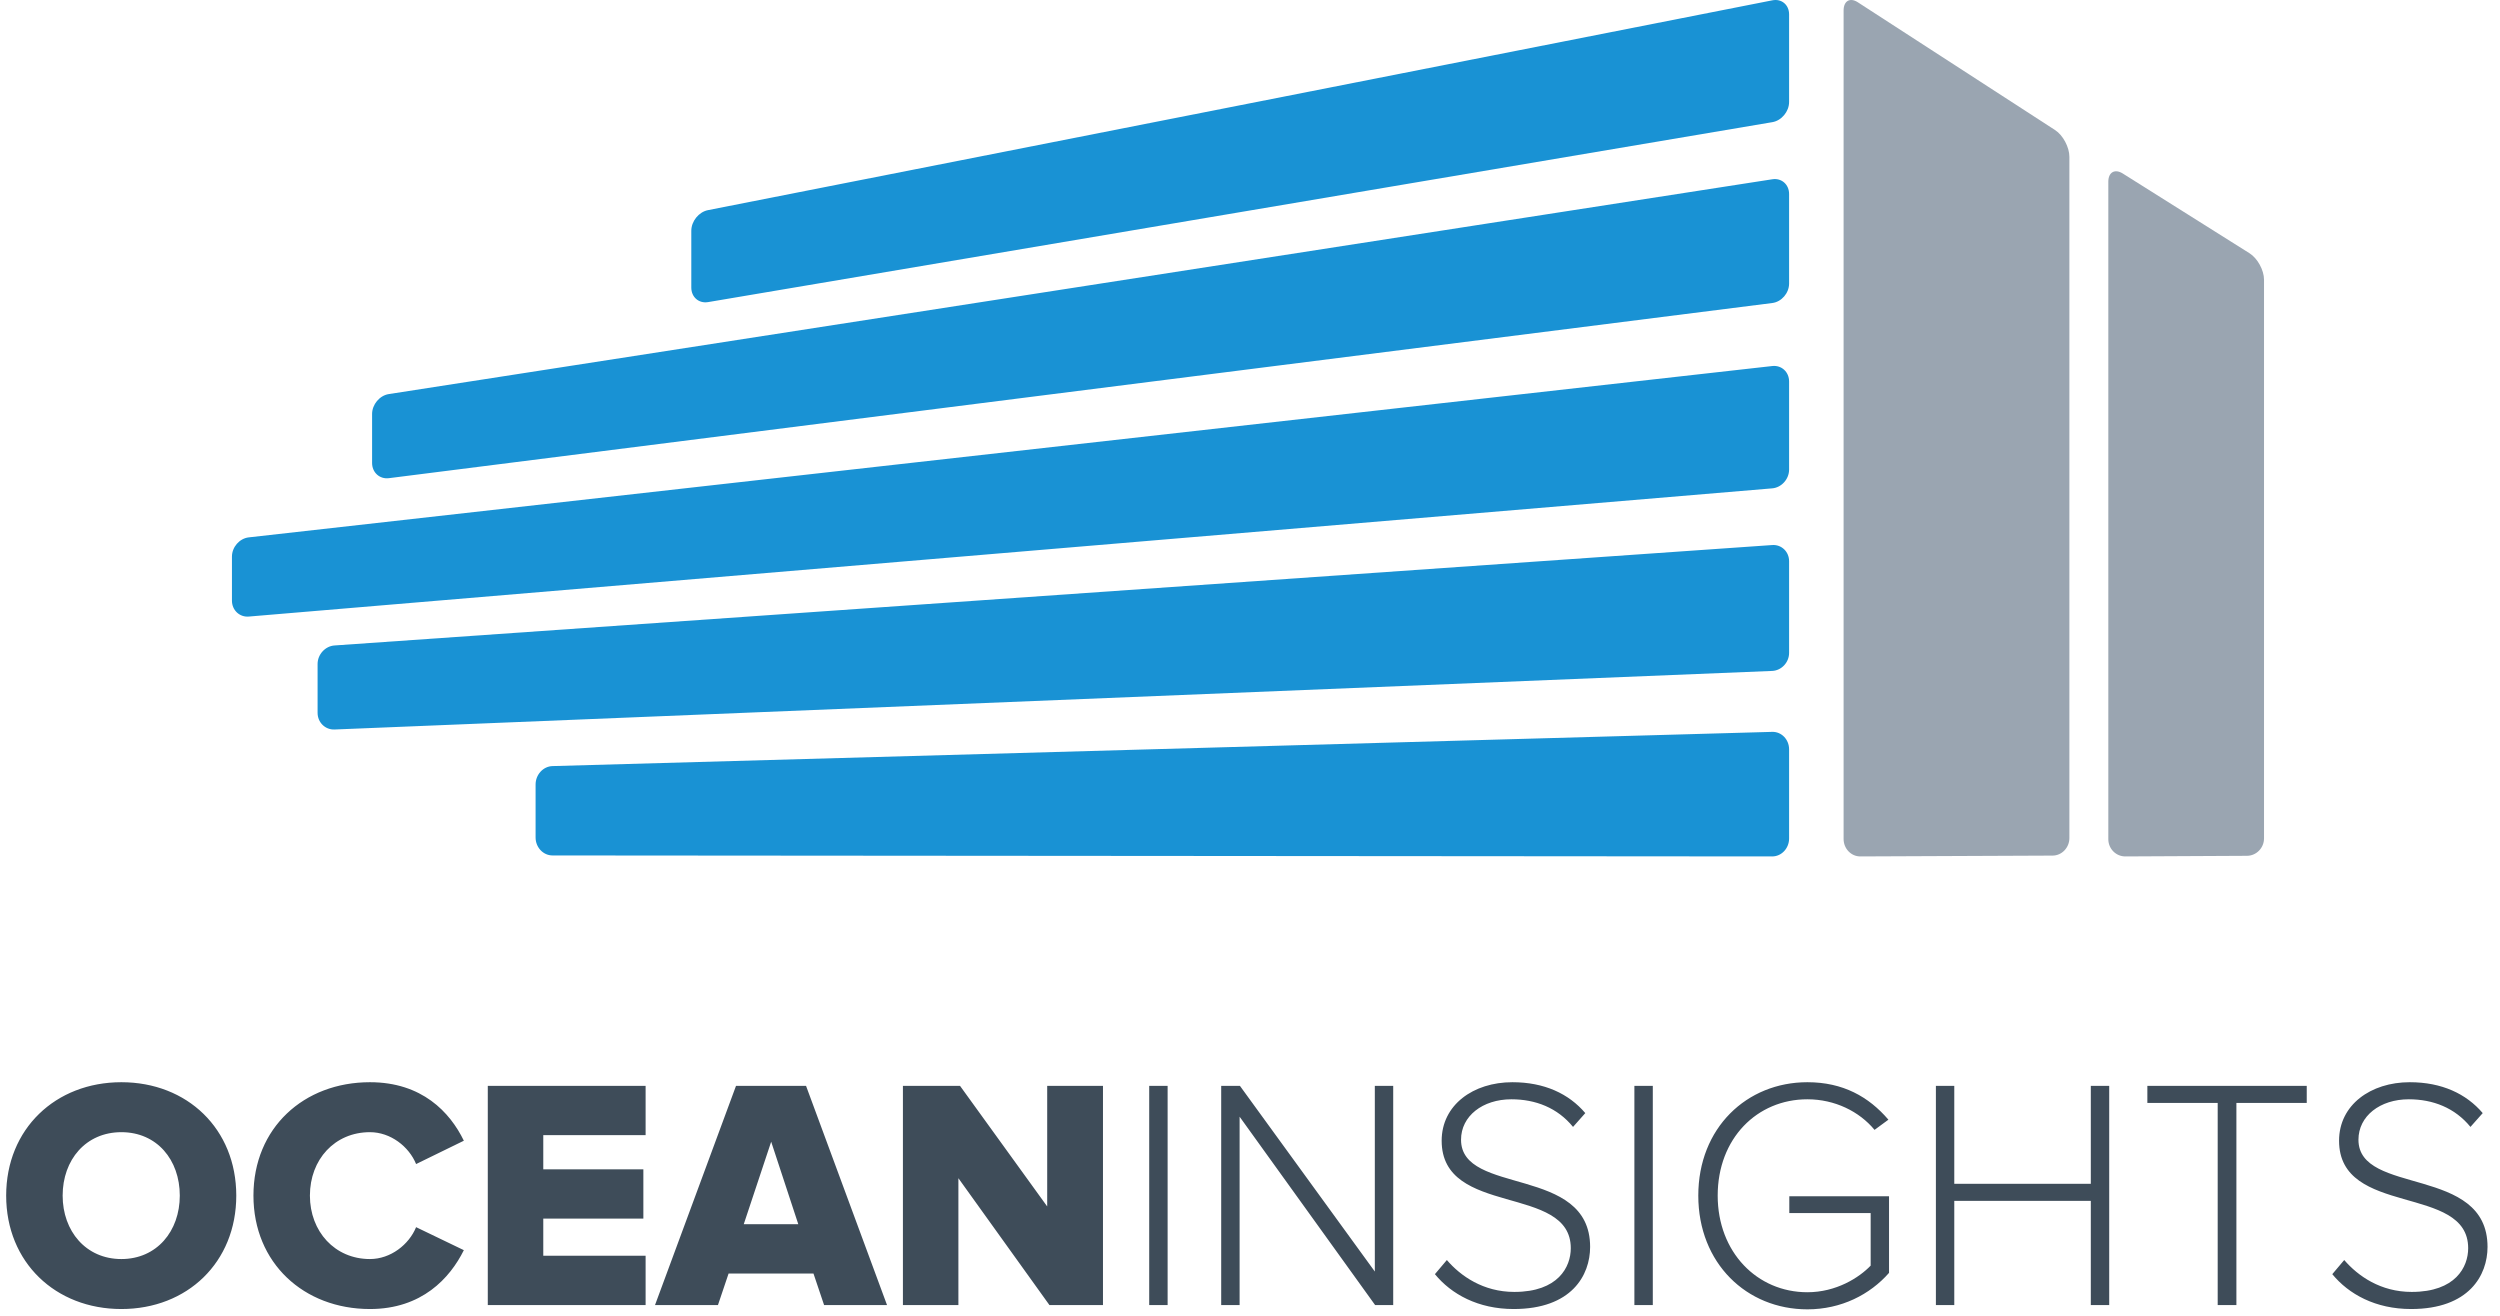
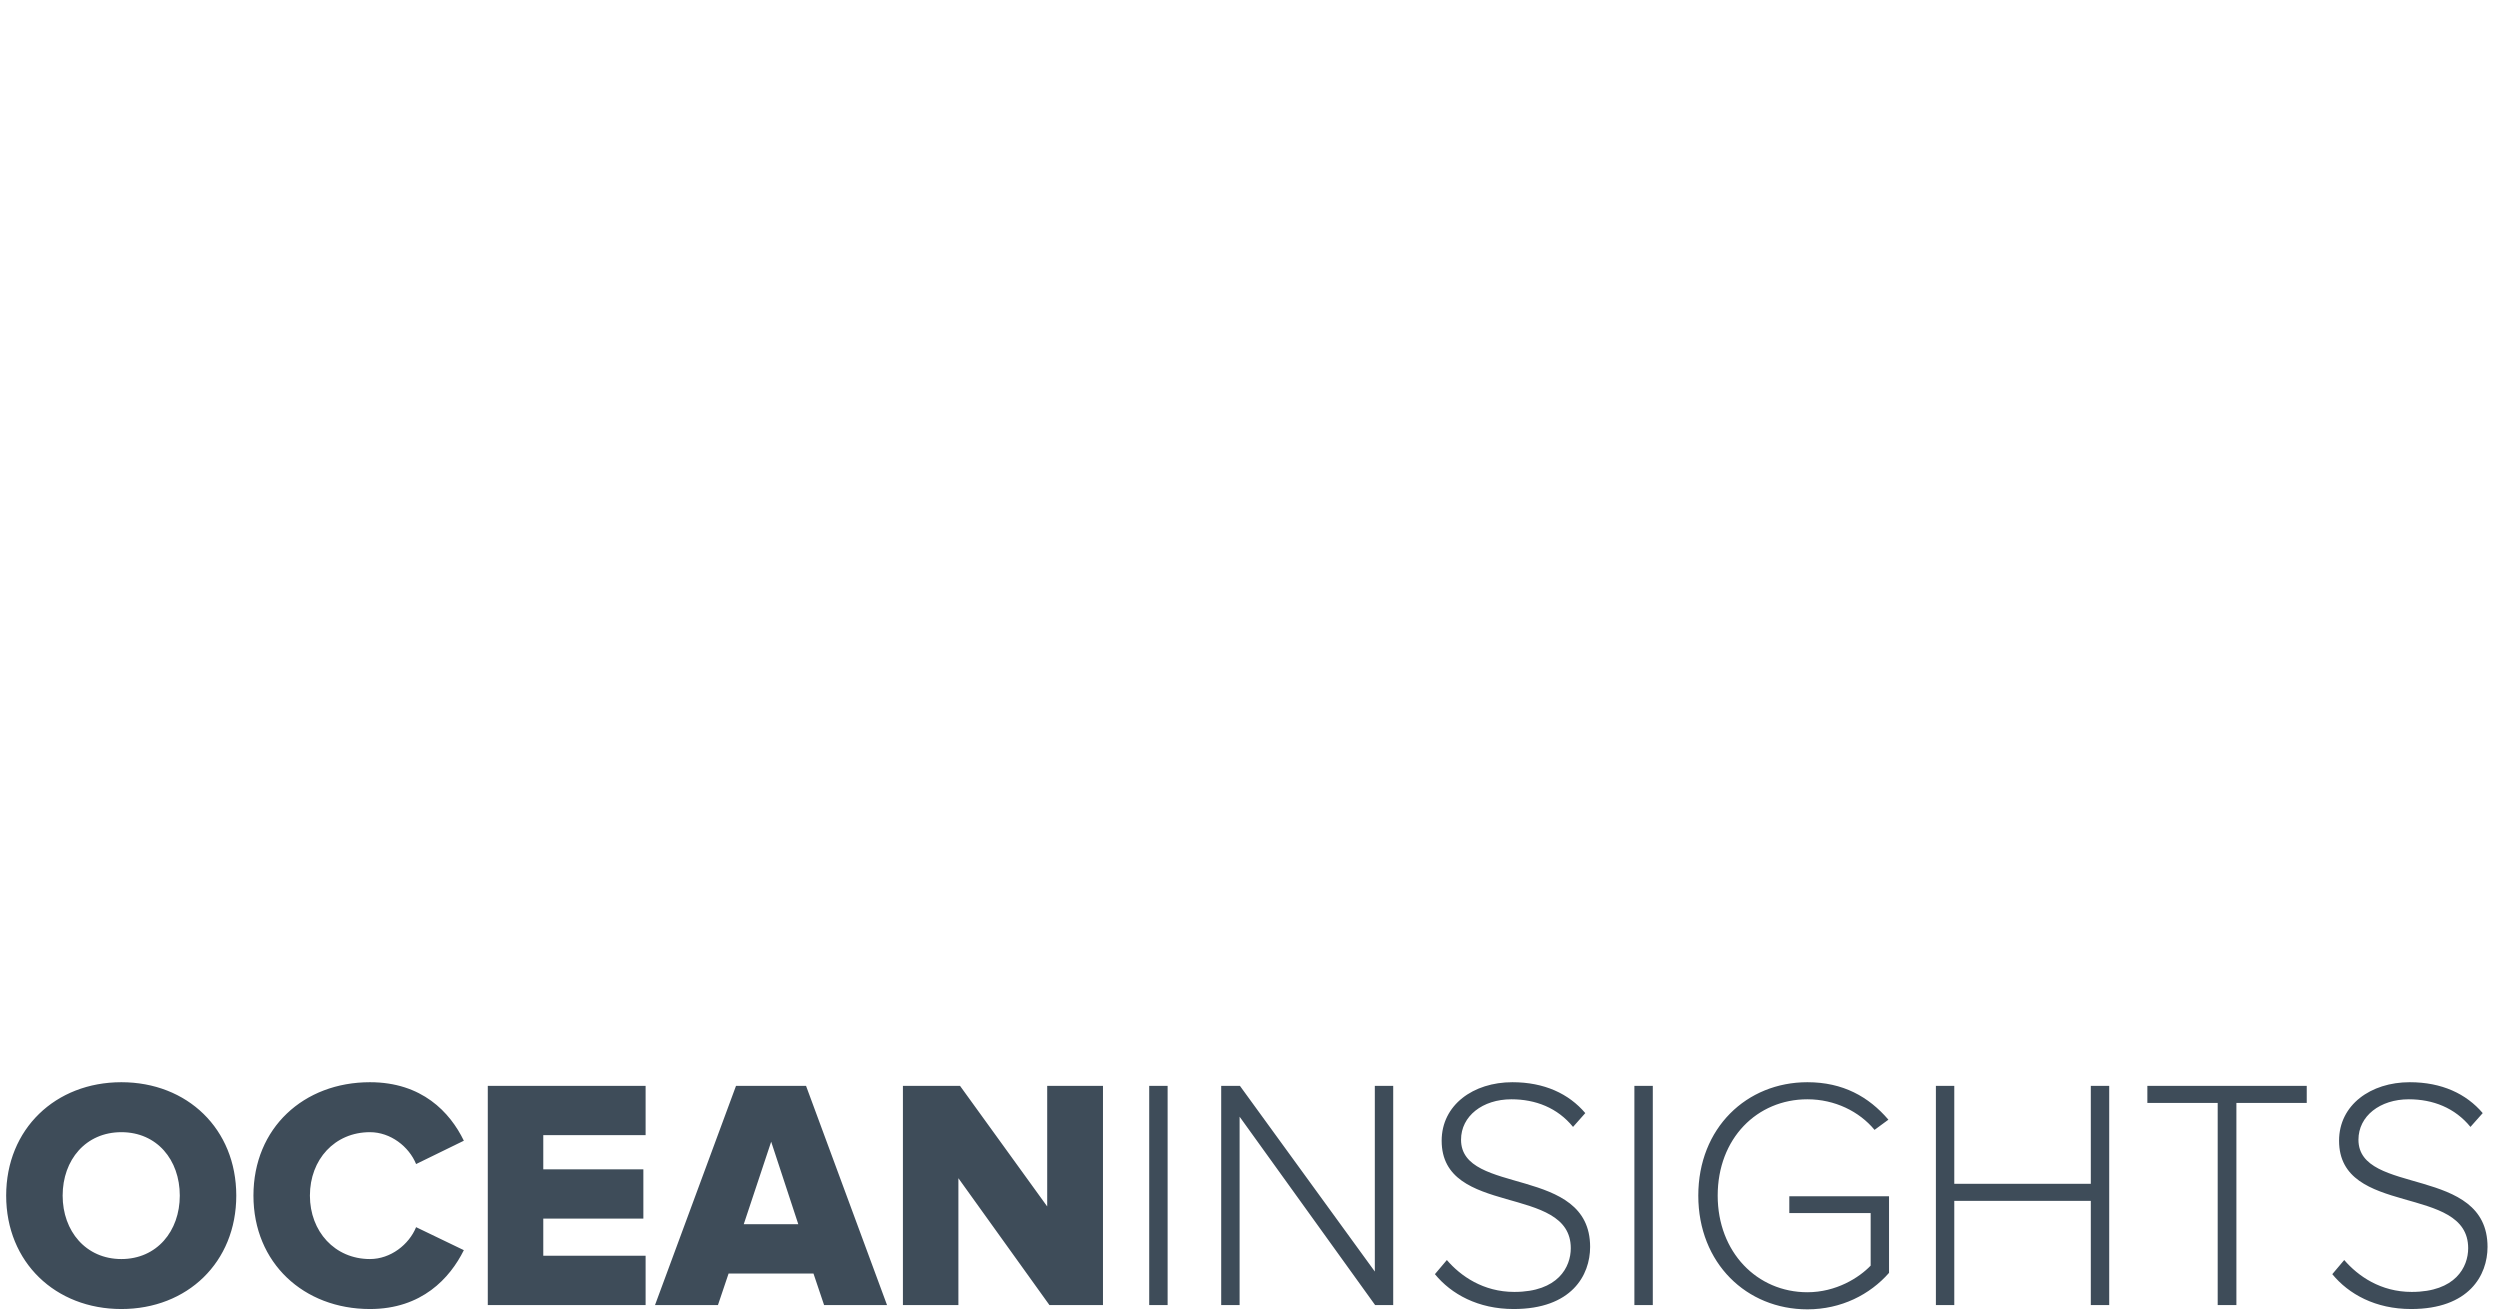
<svg xmlns="http://www.w3.org/2000/svg" width="76px" height="40px" viewBox="0 0 242 128" version="1.1">
  <title>logo/logo-vertical-color</title>
  <desc>Created with Sketch.</desc>
  <g id="Styleguide" stroke="none" stroke-width="1" fill="none" fill-rule="evenodd">
    <g id="10-logo-on-backgrounds" transform="translate(-143, -280)">
      <g id="logo-variant-1" transform="translate(111, 248)">
        <g id="logo/logo-vertical" transform="translate(32, 32)">
          <g id="logo-vertical">
            <path d="M16.89,116.309 C16.89,112.822 14.661,110.138 11.206,110.138 C7.753,110.138 5.494,112.822 5.494,116.309 C5.494,119.762 7.753,122.48 11.206,122.48 C14.661,122.48 16.89,119.762 16.89,116.309 Z M9.9475983e-14,116.309 C9.9475983e-14,109.819 4.801,105.278 11.206,105.278 C17.614,105.278 22.385,109.819 22.385,116.309 C22.385,122.802 17.614,127.342 11.206,127.342 C4.801,127.342 9.9475983e-14,122.802 9.9475983e-14,116.309 Z M24.055,116.309 C24.055,109.723 28.953,105.278 35.388,105.278 C40.442,105.278 43.173,108.185 44.523,110.969 L39.878,113.239 C39.189,111.544 37.398,110.138 35.388,110.138 C31.966,110.138 29.548,112.792 29.548,116.309 C29.548,119.794 31.966,122.48 35.388,122.48 C37.398,122.48 39.189,121.073 39.878,119.378 L44.523,121.616 C43.173,124.335 40.442,127.342 35.388,127.342 C28.953,127.342 24.055,122.864 24.055,116.309 Z M46.852,126.956 L46.852,105.631 L62.205,105.631 L62.205,110.424 L52.25,110.424 L52.25,113.751 L61.986,113.751 L61.986,118.547 L52.25,118.547 L52.25,122.161 L62.205,122.161 L62.205,126.956 L46.852,126.956 Z M74.42,111.066 L71.752,119.091 L77.058,119.091 L74.42,111.066 Z M79.568,126.957 L78.535,123.889 L70.277,123.889 L69.242,126.957 L63.119,126.957 L71,105.631 L77.811,105.631 L85.69,126.957 L79.568,126.957 Z M101.489,126.956 L92.633,114.616 L92.633,126.956 L87.236,126.956 L87.236,105.631 L92.79,105.631 L101.271,117.363 L101.271,105.631 L106.698,105.631 L106.698,126.956 L101.489,126.956 Z M111.195,105.631 L112.986,105.631 L112.986,126.956 L111.195,126.956 L111.195,105.631 Z M133.171,126.956 L119.989,108.632 L119.989,126.956 L118.198,126.956 L118.198,105.631 L120.019,105.631 L133.143,123.696 L133.143,105.631 L134.931,105.631 L134.931,126.956 L133.171,126.956 Z M138.988,123.951 L140.15,122.576 C141.497,124.143 143.698,125.678 146.711,125.678 C150.981,125.678 152.206,123.248 152.206,121.425 C152.206,115.158 139.645,118.419 139.645,110.969 C139.645,107.484 142.725,105.278 146.523,105.278 C149.63,105.278 152.015,106.396 153.617,108.282 L152.425,109.626 C150.918,107.773 148.784,106.939 146.427,106.939 C143.632,106.939 141.53,108.571 141.53,110.872 C141.53,116.341 154.087,113.334 154.087,121.298 C154.087,124.049 152.299,127.342 146.647,127.342 C143.192,127.342 140.588,125.901 138.988,123.951 Z M158.393,105.631 L160.185,105.631 L160.185,126.956 L158.393,126.956 L158.393,105.631 Z M164.61,116.309 C164.61,109.723 169.319,105.278 175.222,105.278 C178.677,105.278 181.188,106.683 183.104,108.923 L181.754,109.914 C180.278,108.123 177.891,106.939 175.222,106.939 C170.325,106.939 166.497,110.747 166.497,116.309 C166.497,121.808 170.325,125.709 175.222,125.709 C178.019,125.709 180.244,124.302 181.378,123.12 L181.378,118.005 L173.464,118.005 L173.464,116.373 L183.165,116.373 L183.165,123.825 C181.313,125.935 178.518,127.373 175.222,127.373 C169.319,127.373 164.61,122.897 164.61,116.309 Z M202.794,126.956 L202.794,116.819 L189.512,116.819 L189.512,126.956 L187.724,126.956 L187.724,105.631 L189.512,105.631 L189.512,115.158 L202.794,115.158 L202.794,105.631 L204.584,105.631 L204.584,126.956 L202.794,126.956 Z M215.137,126.956 L215.137,107.291 L208.295,107.291 L208.295,105.631 L223.8,105.631 L223.8,107.291 L216.957,107.291 L216.957,126.956 L215.137,126.956 Z M226.285,123.951 L227.446,122.576 C228.798,124.143 230.992,125.678 234.009,125.678 C238.279,125.678 239.504,123.248 239.504,121.425 C239.504,115.158 226.944,118.419 226.944,110.969 C226.944,107.484 230.023,105.278 233.82,105.278 C236.928,105.278 239.314,106.396 240.919,108.282 L239.726,109.626 C238.216,107.773 236.082,106.939 233.726,106.939 C230.93,106.939 228.83,108.571 228.83,110.872 C228.83,116.341 241.387,113.334 241.387,121.298 C241.387,124.049 239.598,127.342 233.948,127.342 C230.492,127.342 227.887,125.901 226.285,123.951 Z" id="logo-text" fill="#3E4C59" />
            <g id="logo/pictorial" transform="translate(21.964, 0)">
              <g id="logo-pictorial">
-                 <path d="M178.746,81.524 C178.746,82.46 178.013,83.228 177.117,83.232 L158.409,83.314 C157.514,83.318 156.781,82.555 156.781,81.619 L156.781,1.025 C156.781,0.089 157.404,-0.273 158.165,0.221 L177.362,12.657 C178.123,13.151 178.746,14.319 178.746,15.256 L178.746,81.524 Z M197.68,81.56 C197.68,82.487 196.934,83.249 196.022,83.253 L184.19,83.314 C183.278,83.318 182.533,82.565 182.533,81.638 L182.533,17.678 C182.533,16.752 183.167,16.393 183.942,16.881 L196.27,24.637 C197.046,25.124 197.68,26.282 197.68,27.208 L197.68,81.56 Z" id="front" fill="#9AA5B1" />
-                 <path d="M31.183,83.218 C30.278,83.218 29.538,82.432 29.538,81.472 L29.538,76.317 C29.538,75.356 30.278,74.55 31.183,74.525 L149.835,71.196 C150.74,71.171 151.479,71.935 151.479,72.895 L151.479,81.569 C151.479,82.529 150.74,83.314 149.835,83.314 L31.183,83.218 Z M8.331,69.347 L8.331,64.592 C8.331,63.664 9.072,62.854 9.976,62.791 L149.834,53.022 C150.74,52.958 151.479,53.666 151.479,54.593 L151.479,63.514 C151.479,64.442 150.738,65.231 149.832,65.268 L9.979,70.966 C9.073,71.003 8.331,70.275 8.331,69.347 Z M0,58.43 L0,54.146 C0,53.218 0.736,52.377 1.637,52.275 L149.842,35.608 C150.742,35.506 151.479,36.182 151.479,37.11 L151.479,45.682 C151.479,46.61 150.741,47.431 149.838,47.507 L1.641,59.979 C0.738,60.055 0,59.358 0,58.43 Z M13.633,45.037 L13.633,40.274 C13.633,39.346 14.366,38.473 15.261,38.335 L149.852,17.439 C150.747,17.3 151.479,17.945 151.479,18.872 L151.479,27.584 C151.479,28.512 150.745,29.364 149.846,29.477 L15.267,46.517 C14.368,46.63 13.633,45.965 13.633,45.037 Z M46.318,29.389 C45.42,29.54 44.686,28.906 44.686,27.979 L44.686,22.449 C44.686,21.521 45.416,20.618 46.31,20.442 L149.856,0.03 C150.749,-0.146 151.479,0.469 151.479,1.396 L151.479,9.922 C151.479,10.85 150.745,11.733 149.848,11.884 L46.318,29.389 Z" id="stripes" fill="#1992D4" />
-               </g>
+                 </g>
            </g>
          </g>
        </g>
      </g>
    </g>
  </g>
</svg>